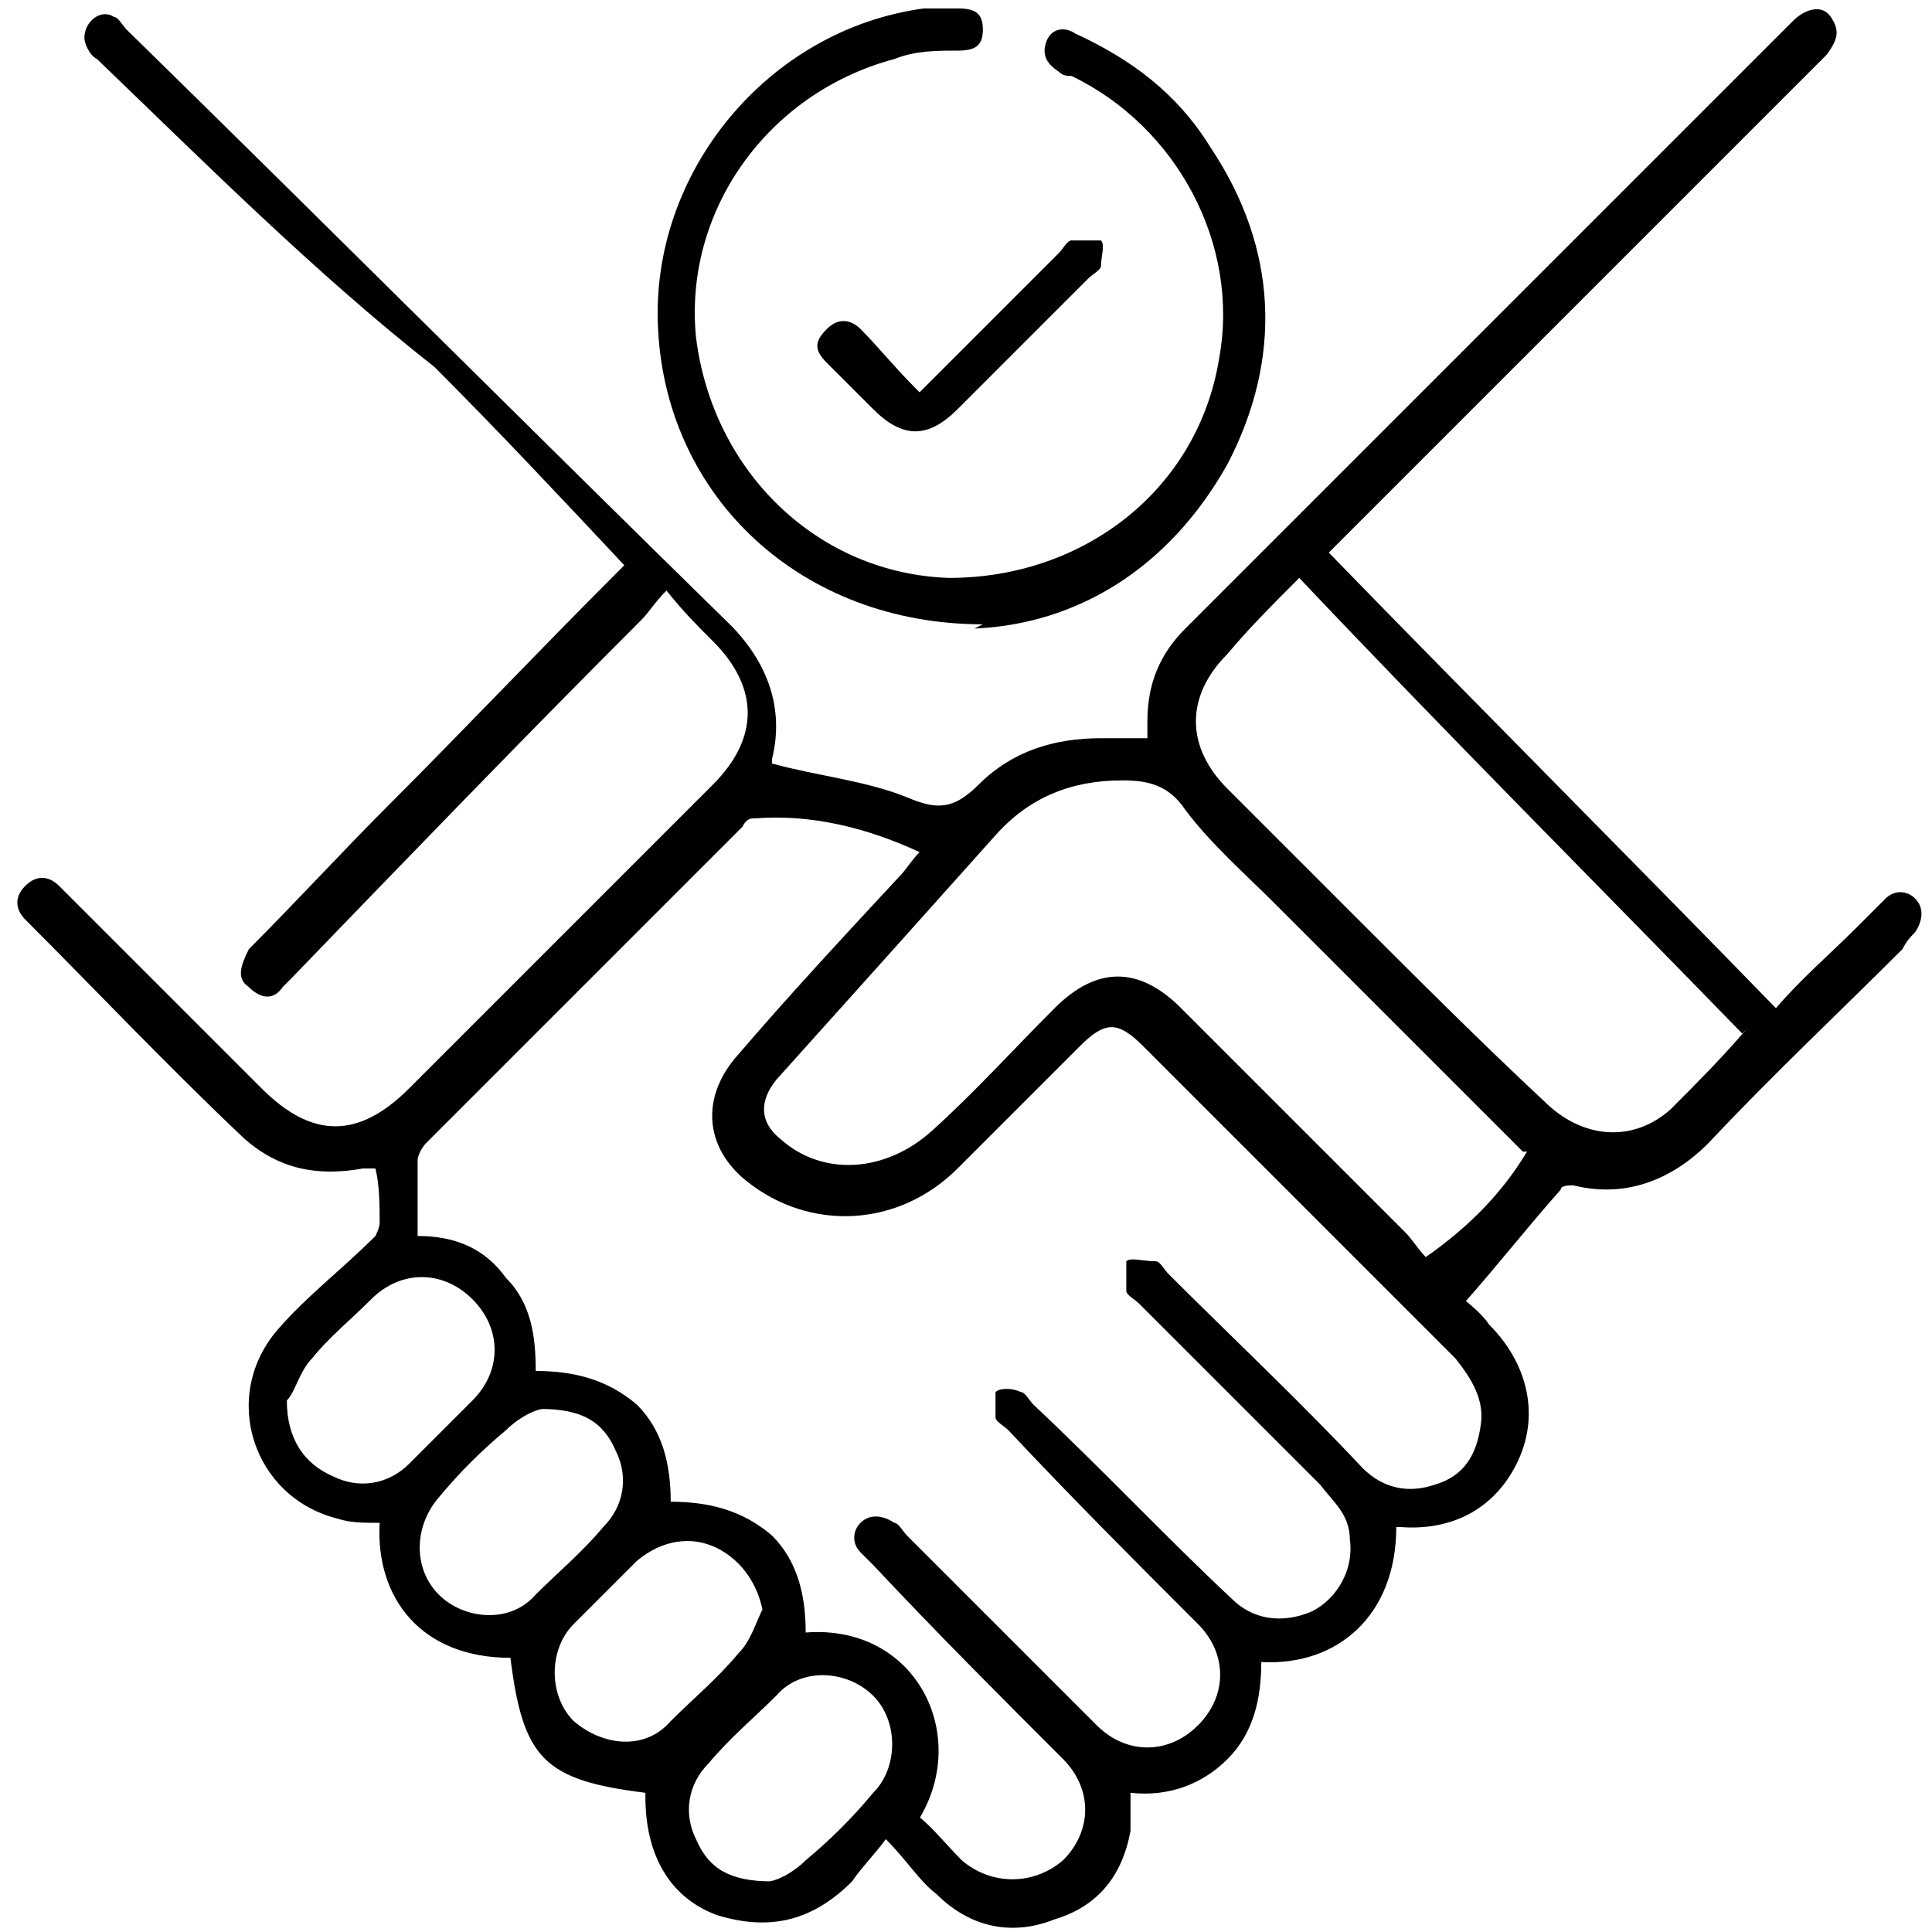
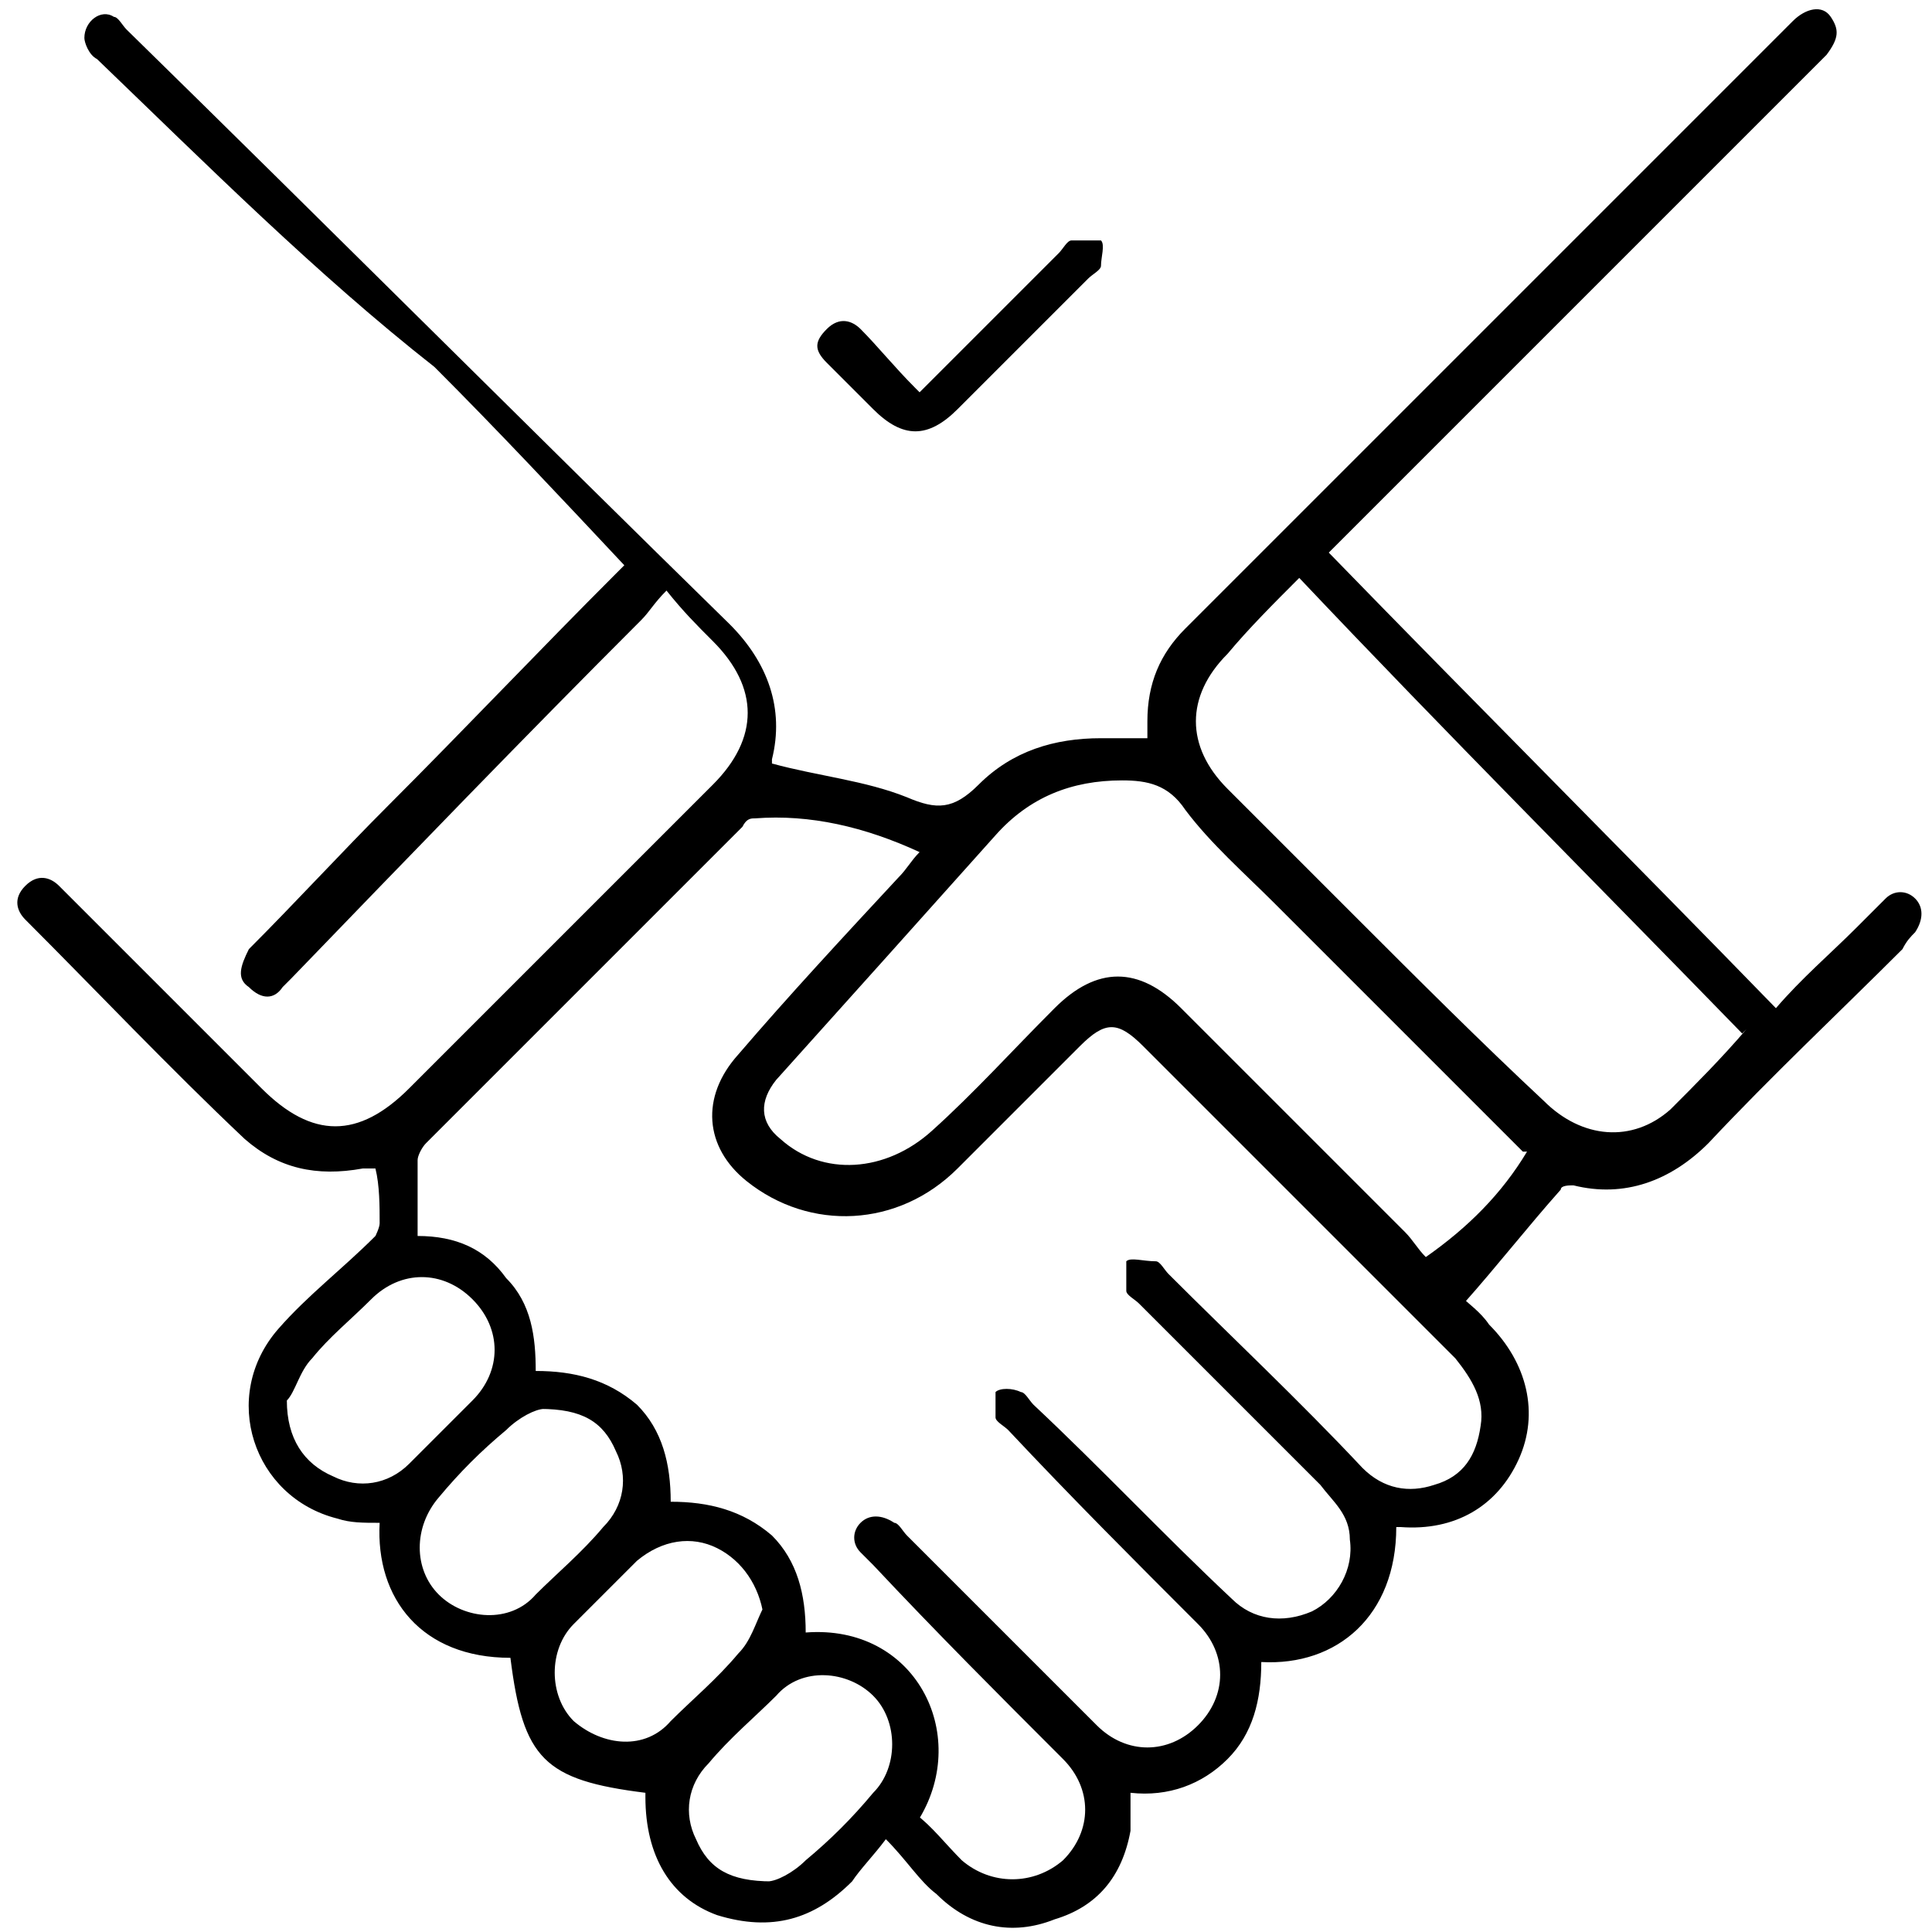
<svg xmlns="http://www.w3.org/2000/svg" id="Capa_1" data-name="Capa 1" viewBox="0 0 45.8 45.8">
  <defs>
    <style>
      .cls-1 {
        stroke-width: 0px;
      }
    </style>
  </defs>
  <path class="cls-1" d="m34.6,30.7c.2.2.5.4.7.7.9.9,1.2,2.1.7,3.2-.5,1.1-1.5,1.7-2.8,1.6,0,0,0,0-.1,0,0,2.1-1.4,3.3-3.2,3.2,0,.9-.2,1.7-.8,2.3-.6.6-1.4.9-2.3.8,0,.3,0,.6,0,.9-.2,1.1-.8,1.8-1.8,2.1-1,.4-2,.2-2.8-.6-.4-.3-.7-.8-1.2-1.3-.3.4-.6.7-.8,1-.9.9-1.9,1.2-3.2.8-1.1-.4-1.7-1.4-1.7-2.8,0,0,0,0,0-.1-2.4-.3-2.9-.8-3.2-3.2-2.1,0-3.2-1.4-3.1-3.2-.4,0-.7,0-1-.1-2-.5-2.8-2.9-1.4-4.5.7-.8,1.5-1.4,2.3-2.2,0,0,.1-.2.1-.3,0-.4,0-.9-.1-1.3-.1,0-.2,0-.3,0-1.1.2-2,0-2.8-.7-1.8-1.7-3.5-3.5-5.2-5.2-.2-.2-.3-.5,0-.8.3-.3.6-.2.8,0,1.6,1.6,3.2,3.2,4.8,4.8,1.2,1.2,2.3,1.2,3.5,0,2.4-2.4,4.8-4.8,7.2-7.2,1.1-1.1,1.1-2.3,0-3.4-.4-.4-.7-.7-1.1-1.2-.3.3-.4.5-.6.7-2.8,2.8-5.5,5.6-8.3,8.5,0,0-.1.1-.2.2-.2.3-.5.3-.8,0-.3-.2-.2-.5,0-.9,1.1-1.1,2.2-2.3,3.3-3.4,1.8-1.8,3.6-3.7,5.4-5.5,0,0,.2-.2.2-.2-1.5-1.6-3-3.2-4.5-4.7C7.5,6.5,4.9,3.9,2.3,1.4c-.2-.1-.3-.4-.3-.5,0-.4.4-.7.7-.5.1,0,.2.2.3.3,4.8,4.7,9.5,9.4,14.3,14.1.9.9,1.3,2,1,3.2,0,0,0,0,0,.1,0,0,0,0,0,0,1.1.3,2.2.4,3.2.8.7.3,1.1.3,1.7-.3.8-.8,1.8-1.1,2.9-1.1.4,0,.7,0,1.1,0,0-.2,0-.3,0-.4,0-.9.3-1.6.9-2.2,4.8-4.8,9.6-9.6,14.4-14.4.3-.3.7-.4.9-.1.2.3.2.5-.1.9-3.8,3.8-7.6,7.6-11.4,11.4-.1.1-.2.2-.4.4,3.5,3.6,7.1,7.2,10.6,10.8.6-.7,1.3-1.3,1.9-1.9.2-.2.5-.5.7-.7.2-.2.5-.2.7,0,.2.2.2.5,0,.8-.1.1-.2.2-.3.4-1.5,1.5-3.1,3-4.6,4.6-.9.9-2,1.3-3.2,1-.1,0-.3,0-.3.1-.8.9-1.5,1.8-2.3,2.7Zm-12.9,12.3c.4.3.7.7,1.1,1.1.7.6,1.7.6,2.4,0,.7-.7.7-1.7,0-2.4-1.5-1.5-3-3-4.5-4.6,0,0-.2-.2-.3-.3-.2-.2-.2-.5,0-.7.2-.2.5-.2.8,0,.1,0,.2.2.3.3,1.5,1.5,3,3,4.5,4.5.7.7,1.7.7,2.4,0,.7-.7.7-1.7,0-2.4-1.5-1.5-3-3-4.5-4.6-.1-.1-.3-.2-.3-.3,0-.2,0-.5,0-.6.1-.1.4-.1.6,0,.1,0,.2.2.3.3,1.6,1.5,3.1,3.1,4.7,4.6.5.5,1.2.6,1.9.3.6-.3,1-1,.9-1.7,0-.6-.4-.9-.7-1.3-1.4-1.4-2.9-2.9-4.3-4.3-.1-.1-.3-.2-.3-.3,0-.2,0-.5,0-.7.1-.1.4,0,.7,0,.1,0,.2.2.3.3,1.5,1.5,3.1,3,4.6,4.6.5.5,1.1.6,1.7.4.7-.2,1-.7,1.1-1.4.1-.6-.2-1.1-.6-1.6-2.5-2.5-4.9-4.9-7.4-7.4-.6-.6-.9-.6-1.5,0-1,1-1.9,1.9-2.9,2.9-1.4,1.4-3.5,1.5-5,.3-1-.8-1.1-2-.2-3,1.2-1.4,2.5-2.8,3.8-4.2.2-.2.3-.4.5-.6-1.3-.6-2.6-.9-3.9-.8-.1,0-.2,0-.3.2-2.5,2.5-5,5-7.5,7.5-.1.1-.2.3-.2.4,0,.6,0,1.2,0,1.8.9,0,1.6.3,2.1,1,.6.6.7,1.4.7,2.2.9,0,1.7.2,2.4.8.6.6.8,1.4.8,2.3.9,0,1.7.2,2.4.8.6.6.8,1.4.8,2.3,2.6-.2,3.9,2.4,2.7,4.4Zm14.4-15.7c-2-2-4-4-5.9-5.9-.7-.7-1.5-1.4-2.1-2.2-.4-.6-.9-.7-1.5-.7-1.2,0-2.2.4-3,1.3-1.7,1.9-3.4,3.8-5.2,5.8-.4.5-.4,1,.1,1.4,1,.9,2.5.8,3.6-.2,1-.9,1.9-1.9,2.9-2.9,1-1,2-1,3,0,1.8,1.8,3.5,3.5,5.3,5.3.2.2.3.4.5.6,1-.7,1.8-1.5,2.4-2.5Zm5.2-2.8c-3.5-3.6-7-7.1-10.5-10.8-.6.6-1.2,1.2-1.7,1.8-1,1-1,2.2,0,3.2,1,1,2,2,3,3,1.5,1.5,3,3,4.5,4.4.9.9,2.1,1,3,.2.6-.6,1.2-1.2,1.8-1.9ZM6.8,33.2c0,.9.4,1.5,1.1,1.8.6.3,1.3.2,1.8-.3.5-.5,1-1,1.5-1.5.7-.7.7-1.7,0-2.4-.7-.7-1.7-.7-2.4,0-.5.5-1,.9-1.4,1.4-.3.3-.4.8-.6,1Zm11.3,5.1c-.1-.7-.5-1.3-1.1-1.6-.6-.3-1.3-.2-1.9.3-.5.5-1,1-1.5,1.5-.6.6-.6,1.7,0,2.3.7.6,1.7.7,2.3,0,.5-.5,1.1-1,1.6-1.6.3-.3.4-.7.6-1.1Zm-5.2-4.9c-.2,0-.6.2-.9.5-.6.5-1.1,1-1.6,1.6-.6.7-.6,1.7,0,2.3.6.6,1.7.7,2.3,0,.5-.5,1.1-1,1.6-1.6.5-.5.6-1.2.3-1.8-.3-.7-.8-1-1.8-1Zm5.3,11.2c.2,0,.6-.2.9-.5.6-.5,1.1-1,1.6-1.6.6-.6.6-1.7,0-2.3-.6-.6-1.7-.7-2.3,0-.5.5-1.1,1-1.6,1.6-.5.5-.6,1.2-.3,1.8.3.7.8,1,1.8,1Z" />
-   <path class="cls-1" d="m23.3,14.8c-4.3,0-7.5-3-7.7-7-.2-3.7,2.6-7.1,6.3-7.6.3,0,.6,0,.8,0,.4,0,.6.1.6.5,0,.4-.2.5-.6.5-.5,0-1,0-1.5.2-3,.8-5,3.6-4.7,6.6.4,3.2,2.9,5.6,6,5.7,3.2,0,5.9-2.1,6.4-5.2.5-2.7-1-5.5-3.5-6.7-.1,0-.2,0-.3-.1-.3-.2-.4-.4-.3-.7.1-.3.4-.4.7-.2,1.3.6,2.4,1.4,3.2,2.7,1.6,2.4,1.7,5,.4,7.5-1.4,2.5-3.6,3.8-6,3.9Z" />
  <path class="cls-1" d="m21.8,9.3c1.2-1.2,2.2-2.2,3.3-3.3.1-.1.2-.3.3-.3.2,0,.5,0,.7,0,.1.1,0,.4,0,.6,0,.1-.2.2-.3.3-1,1-2,2-3.1,3.1-.7.7-1.3.7-2,0-.4-.4-.7-.7-1.1-1.1-.3-.3-.3-.5,0-.8.3-.3.6-.2.8,0,.4.4.8.9,1.3,1.4Z" />
</svg>